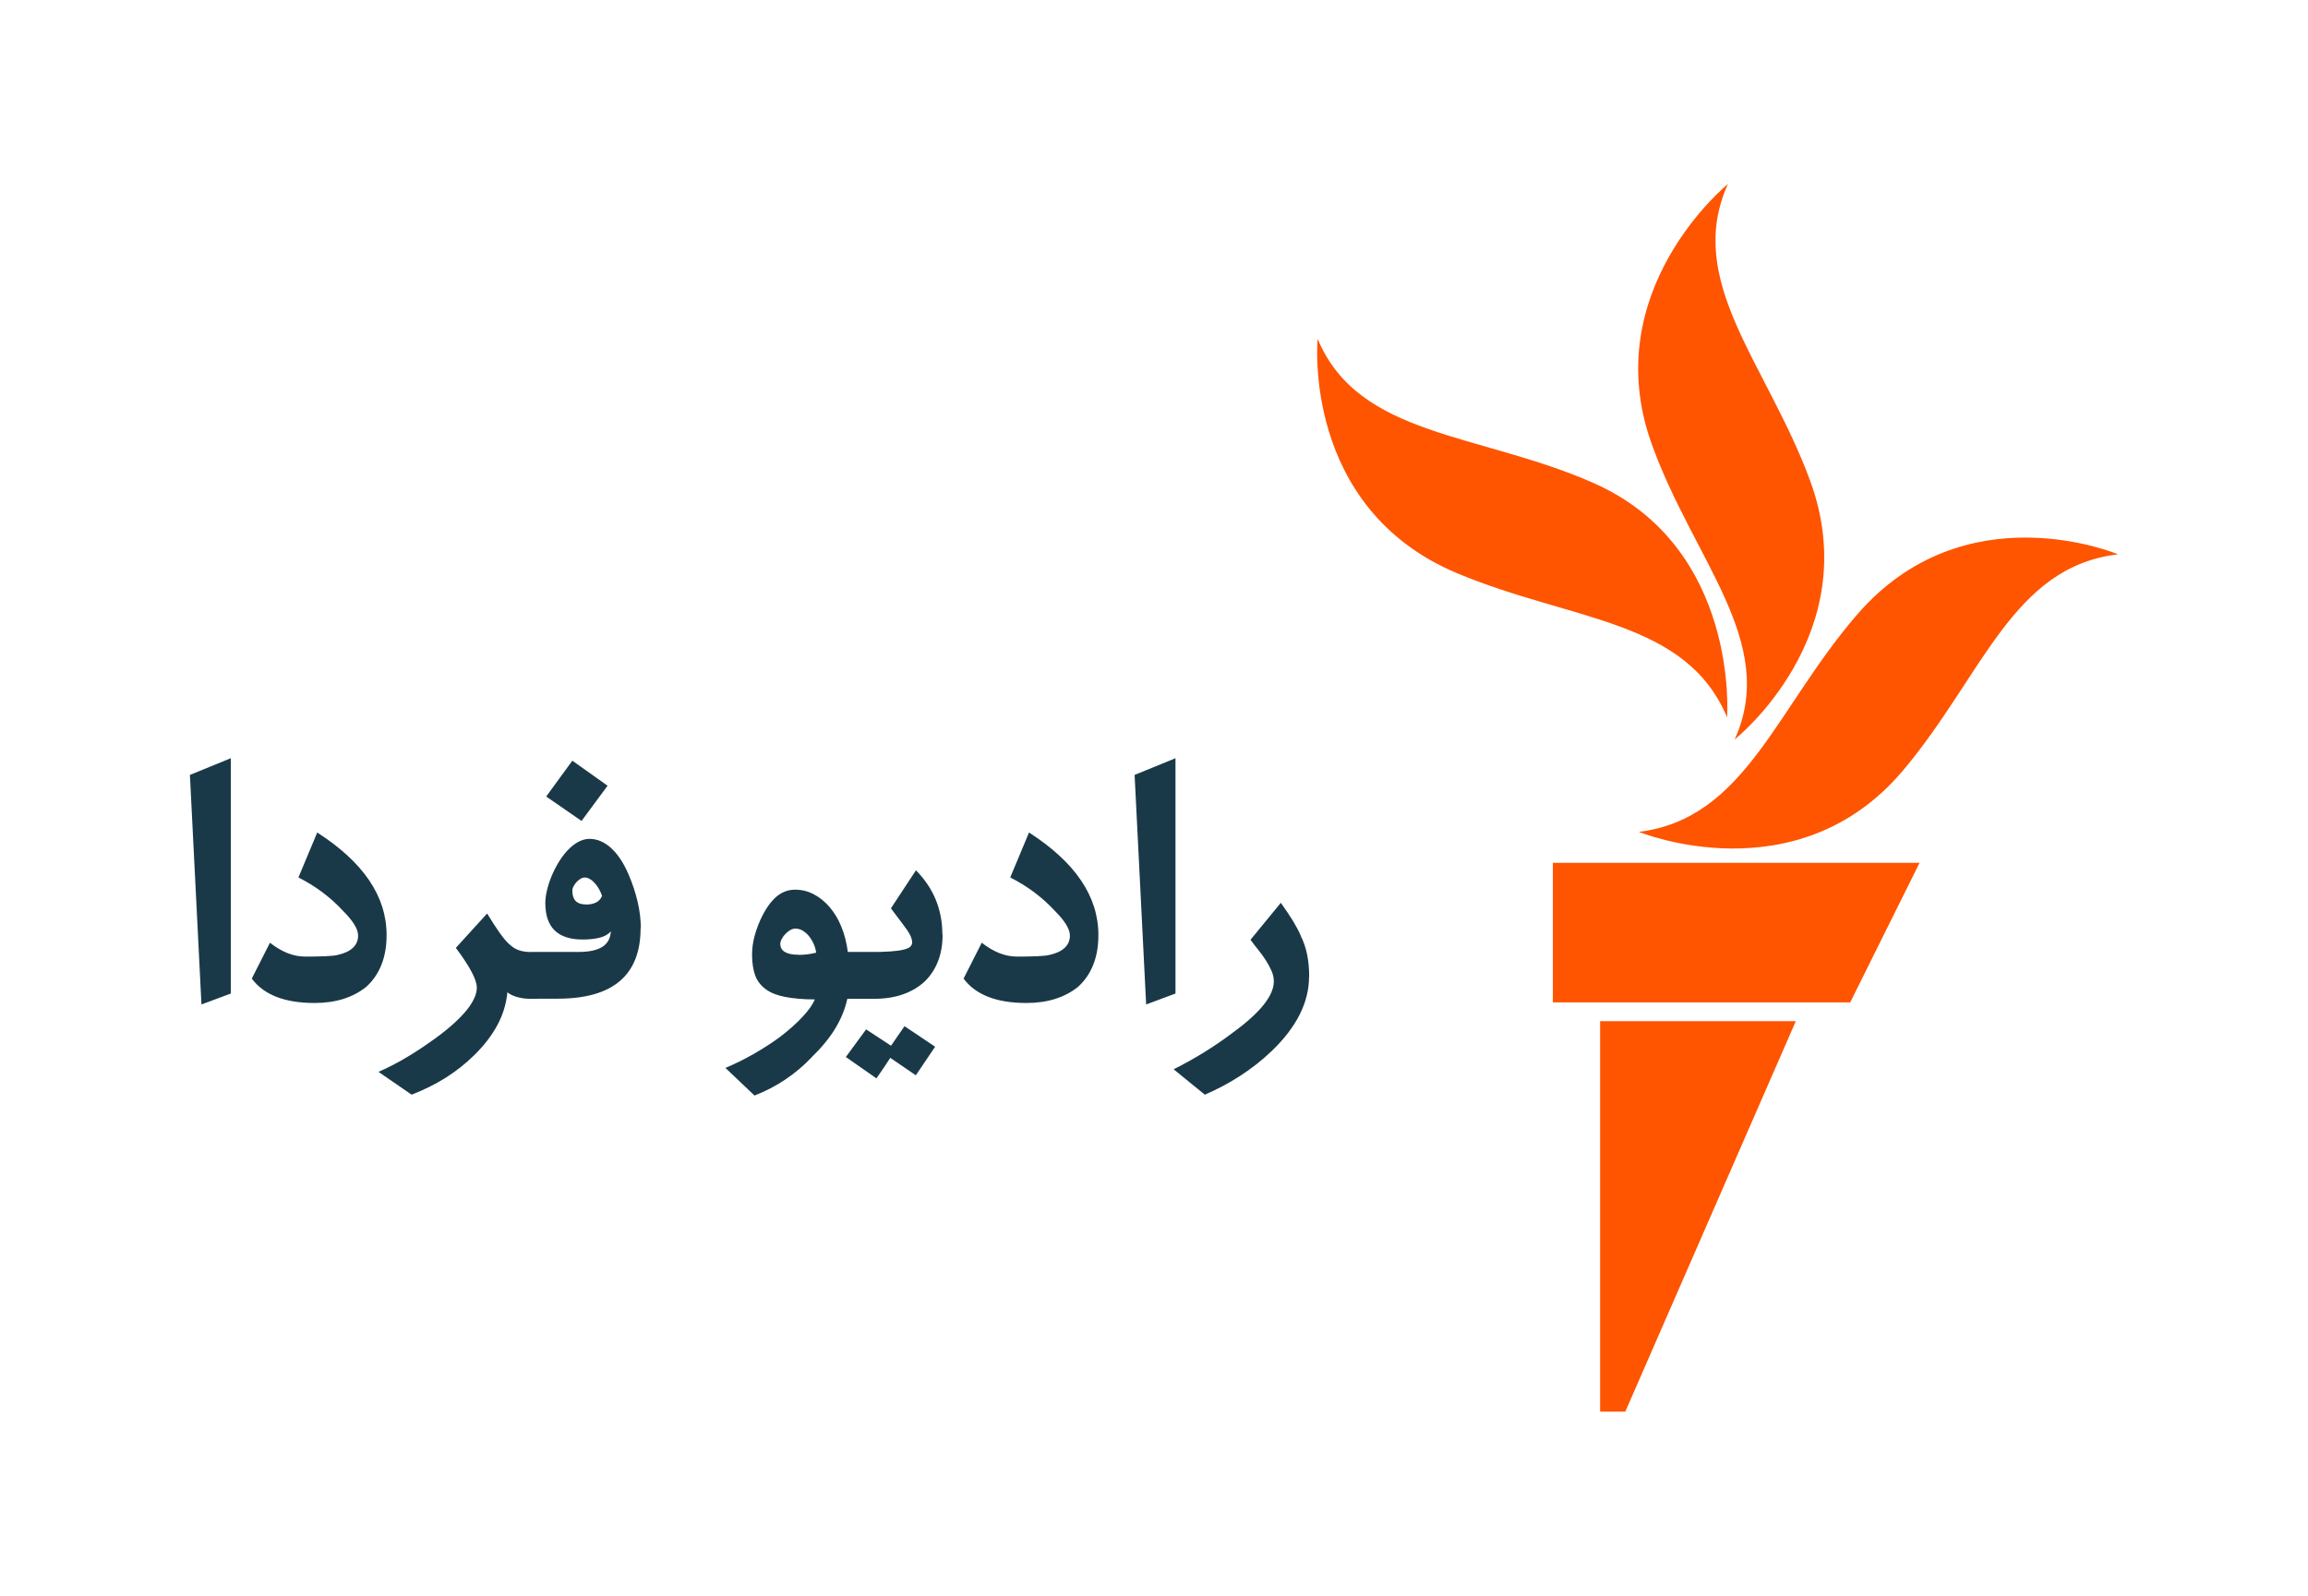
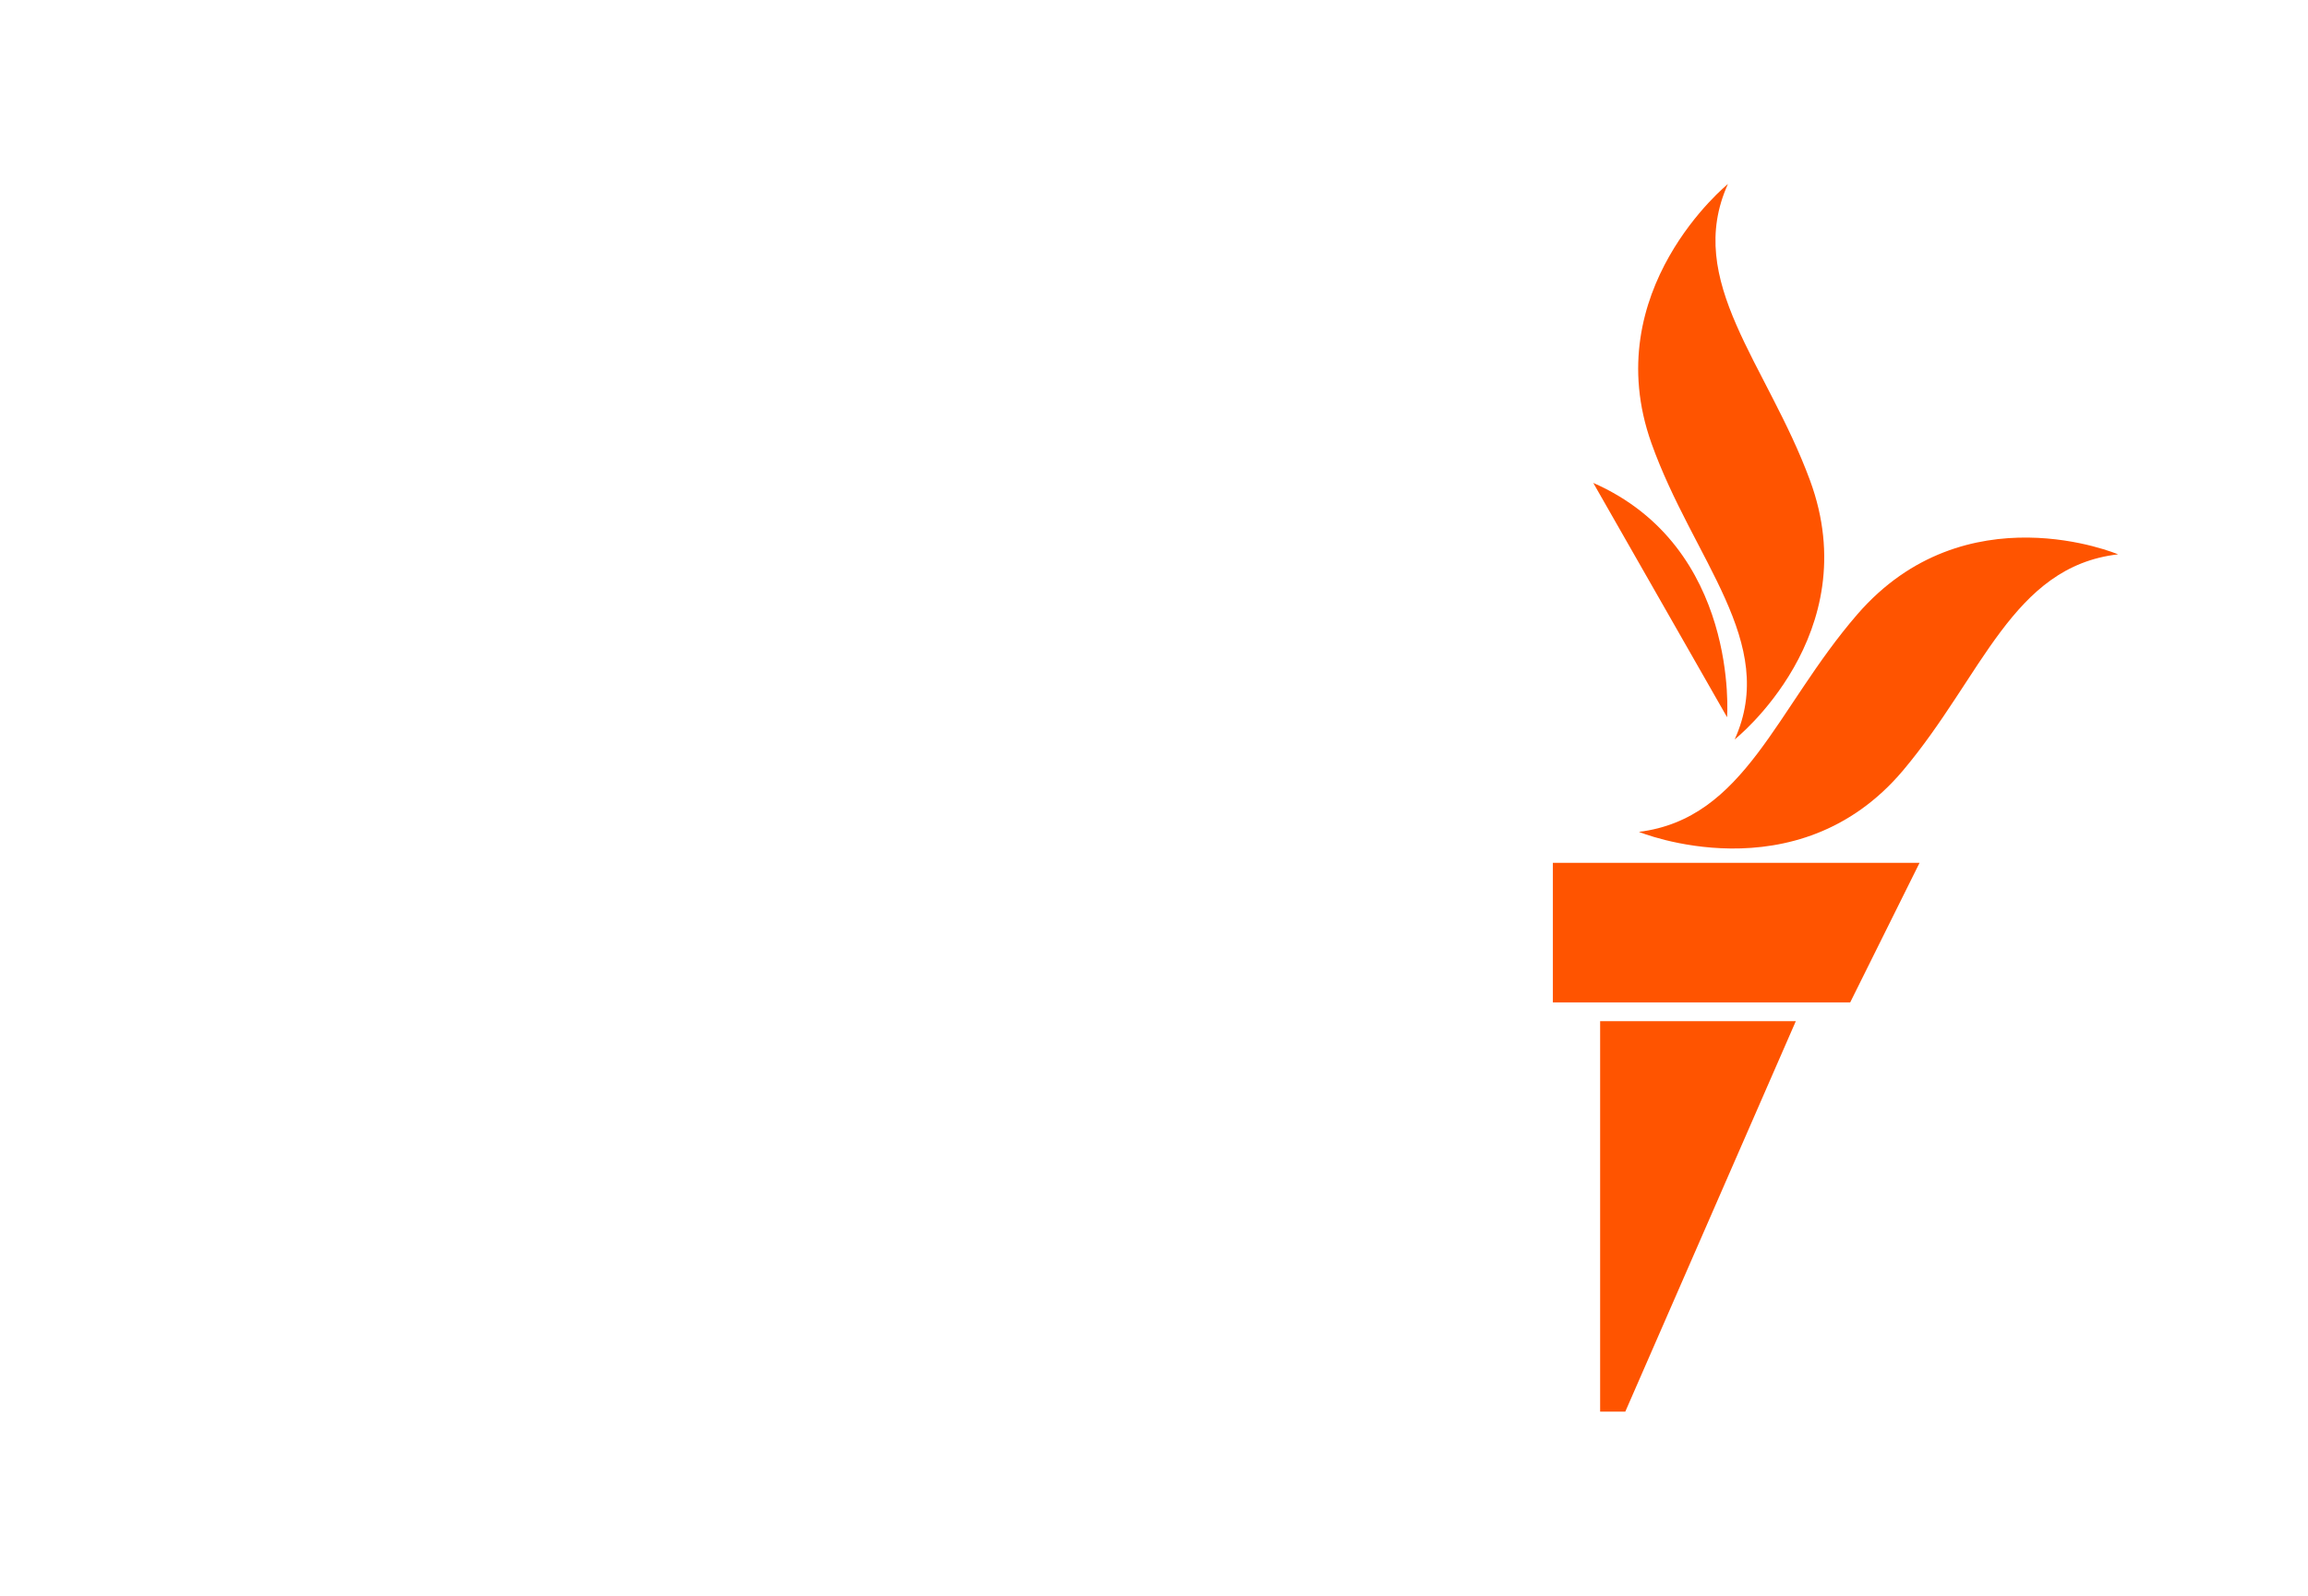
<svg xmlns="http://www.w3.org/2000/svg" id="uuid-7e2c47d8-50b5-420b-82ff-e22e18be8a91" viewBox="0 0 188 130">
  <defs>
    <style>.uuid-9bb1676d-f979-4861-82c7-cde484430b81{fill:#ff5400;}.uuid-9bb1676d-f979-4861-82c7-cde484430b81,.uuid-751264eb-38d6-4341-9067-d9ff96f78ca1{stroke-width:0px;}.uuid-751264eb-38d6-4341-9067-d9ff96f78ca1{fill:#1a3948;}</style>
  </defs>
  <g id="uuid-add56de5-8346-489e-a23b-9d6e9d5106dc">
    <g id="uuid-c2facd59-cee5-40d4-a3e2-11197e91819a">
-       <path class="uuid-751264eb-38d6-4341-9067-d9ff96f78ca1" d="M18.8,80.94l-2.39.89-.94-18.7,3.33-1.36v19.17ZM31.49,76.18c0,1.8-.55,3.2-1.65,4.21-1.1.88-2.5,1.32-4.21,1.32-2.43,0-4.14-.66-5.12-1.99l1.48-2.92c.48.38.96.66,1.44.85.48.19.96.28,1.45.28.64,0,1.18-.01,1.62-.03.44-.02.77-.05.98-.1.55-.12.97-.31,1.26-.58.29-.27.43-.6.43-1.01,0-.53-.43-1.22-1.29-2.07-.48-.52-1.01-.99-1.59-1.43-.58-.44-1.24-.85-1.98-1.23l1.53-3.66c3.76,2.42,5.65,5.2,5.65,8.35ZM43.83,81.37h-.63c-.38,0-.73-.05-1.06-.14s-.6-.22-.81-.39c-.09.93-.36,1.82-.81,2.66-.45.84-1.08,1.67-1.9,2.47-.71.7-1.49,1.31-2.33,1.84s-1.77.98-2.76,1.37l-2.7-1.86c.79-.34,1.59-.76,2.39-1.24.8-.48,1.6-1.02,2.39-1.6,1.07-.79,1.87-1.53,2.42-2.21.54-.68.81-1.28.81-1.81,0-.64-.57-1.72-1.71-3.24l2.55-2.8c.38.62.71,1.14,1.01,1.56.3.42.56.73.78.93.12.1.23.2.35.28.12.08.25.15.41.21.15.06.34.1.55.13.21.03.48.04.8.04h.25v3.81ZM52.18,75.61c0,3.83-2.25,5.75-6.75,5.75h-2.28v-3.81h4.01c.84,0,1.47-.14,1.9-.41s.66-.69.7-1.26c-.21.23-.5.4-.87.5-.37.1-.85.16-1.42.16-2.04,0-3.05-.99-3.05-2.97,0-.3.04-.64.13-1.02.09-.38.21-.76.37-1.15.16-.39.35-.77.57-1.13.22-.37.46-.69.73-.98.27-.29.55-.52.86-.69s.62-.26.93-.26c.63,0,1.22.25,1.76.74s1.01,1.19,1.41,2.11c.32.73.57,1.48.75,2.24s.27,1.49.27,2.19ZM49.49,64.01l-2.12,2.87-2.88-1.99,2.13-2.92,2.87,2.04ZM47.71,73.69c.71,0,1.15-.24,1.33-.71-.06-.18-.14-.36-.24-.54-.1-.18-.21-.34-.34-.48-.12-.14-.26-.26-.4-.34-.14-.09-.28-.13-.43-.13-.11,0-.22.03-.34.1-.12.07-.22.16-.32.26-.1.11-.18.22-.25.35-.07.13-.1.24-.1.36,0,.75.36,1.12,1.09,1.12ZM71.24,81.37h-2.22c-.19.86-.53,1.68-1.01,2.46-.48.78-1.11,1.54-1.88,2.28h.01c-1.33,1.4-2.9,2.45-4.68,3.14l-2.37-2.25c.76-.32,1.52-.69,2.27-1.12s1.48-.89,2.17-1.4c.73-.56,1.34-1.1,1.83-1.63.5-.53.83-1,1.01-1.43-.95,0-1.75-.08-2.4-.2s-1.18-.33-1.58-.62c-.4-.29-.7-.66-.87-1.12s-.26-1.03-.26-1.71c0-.51.07-1.03.22-1.57.15-.54.35-1.07.62-1.6.35-.69.75-1.22,1.18-1.58.44-.36.93-.54,1.48-.54s1.04.12,1.52.37.91.6,1.29,1.04c.38.44.71.98.96,1.6.26.62.43,1.31.53,2.06h2.17v3.81ZM65.04,77.79c.22,0,.45-.01.69-.04.24-.03.49-.07.75-.14-.03-.24-.1-.48-.2-.71s-.23-.44-.38-.63c-.15-.19-.32-.33-.51-.45s-.4-.17-.61-.17c-.13,0-.27.04-.41.12-.14.08-.27.19-.39.31-.12.12-.22.26-.3.41-.08.15-.12.28-.12.4,0,.59.5.89,1.49.89ZM76.18,85.26l-1.58,2.34-2.08-1.42c-.17.26-.35.53-.55.83-.2.29-.39.57-.58.84l-2.49-1.74,1.65-2.25,2.03,1.33c.17-.26.36-.53.55-.8.19-.28.38-.54.55-.79l2.49,1.67ZM76.78,76.12c0,.81-.12,1.54-.37,2.18s-.61,1.2-1.08,1.65c-.48.45-1.06.8-1.76,1.05s-1.49.37-2.39.37h-.63v-3.81h.25c.7,0,1.28-.02,1.73-.05.45-.03.81-.08,1.08-.15.26-.06.44-.14.54-.24s.15-.21.15-.34c0-.19-.06-.4-.18-.63-.12-.23-.29-.48-.51-.77l-1.04-1.38,2.04-3.1c1.44,1.46,2.15,3.2,2.15,5.22ZM89.47,76.18c0,1.8-.55,3.2-1.65,4.21-1.1.88-2.5,1.32-4.21,1.32-2.43,0-4.14-.66-5.12-1.99l1.48-2.92c.48.38.96.66,1.44.85.48.19.96.28,1.45.28.64,0,1.18-.01,1.62-.03.44-.02.77-.05.98-.1.55-.12.97-.31,1.26-.58.29-.27.43-.6.43-1.01,0-.53-.43-1.22-1.29-2.07-.48-.52-1.01-.99-1.59-1.43-.58-.44-1.24-.85-1.98-1.23l1.53-3.66c3.76,2.42,5.65,5.2,5.65,8.35ZM95.75,80.94l-2.39.89-.94-18.7,3.33-1.36v19.17ZM106.63,79.56c0,2.09-1.01,4.11-3.03,6.05-.8.77-1.66,1.44-2.57,2.03-.91.59-1.87,1.1-2.89,1.54l-2.54-2.07c1.74-.87,3.35-1.87,4.84-3,2.21-1.61,3.32-3,3.32-4.16,0-.28-.06-.56-.18-.84s-.28-.57-.46-.86c-.19-.29-.39-.58-.62-.86-.23-.28-.44-.56-.64-.83l2.47-3.01c.81,1.12,1.35,2.02,1.63,2.69h-.01c.46.89.69,2,.69,3.32Z" />
-     </g>
+       </g>
    <g id="uuid-265507a8-6364-48db-88cb-5a8ae3ae73f4">
-       <path class="uuid-9bb1676d-f979-4861-82c7-cde484430b81" d="M172.53,45.16c-8.62,1-11.03,9.91-17.52,17.61-8.67,10.28-21.51,5-21.51,5,8.67-1.08,11.15-10.05,17.79-17.72,8.8-10.16,21.24-4.89,21.24-4.89ZM141.3,60.24s10.78-8.54,6.13-21.12c-3.5-9.49-10.26-16.21-6.68-24.13,0,0-10.67,8.66-6.23,21.12,3.4,9.53,10.36,16.21,6.78,24.13ZM140.68,58.43s1.04-13.84-10.9-19.09c-9.31-4.1-19.1-3.72-22.45-11.73,0,0-1.33,13.75,11.34,19.08,9.38,3.94,18.66,3.74,22.01,11.75ZM126.49,81.66h24.22l5.65-11.37h-29.87v11.37ZM130.35,115h2.04l13.89-31.81h-15.94v31.81Z" />
+       <path class="uuid-9bb1676d-f979-4861-82c7-cde484430b81" d="M172.53,45.16c-8.62,1-11.03,9.91-17.52,17.61-8.67,10.28-21.51,5-21.51,5,8.67-1.08,11.15-10.05,17.79-17.72,8.8-10.16,21.24-4.89,21.24-4.89ZM141.3,60.24s10.78-8.54,6.13-21.12c-3.5-9.49-10.26-16.21-6.68-24.13,0,0-10.67,8.66-6.23,21.12,3.4,9.53,10.36,16.21,6.78,24.13ZM140.68,58.43s1.04-13.84-10.9-19.09ZM126.49,81.66h24.22l5.65-11.37h-29.87v11.37ZM130.35,115h2.04l13.89-31.81h-15.94v31.81Z" />
    </g>
  </g>
</svg>